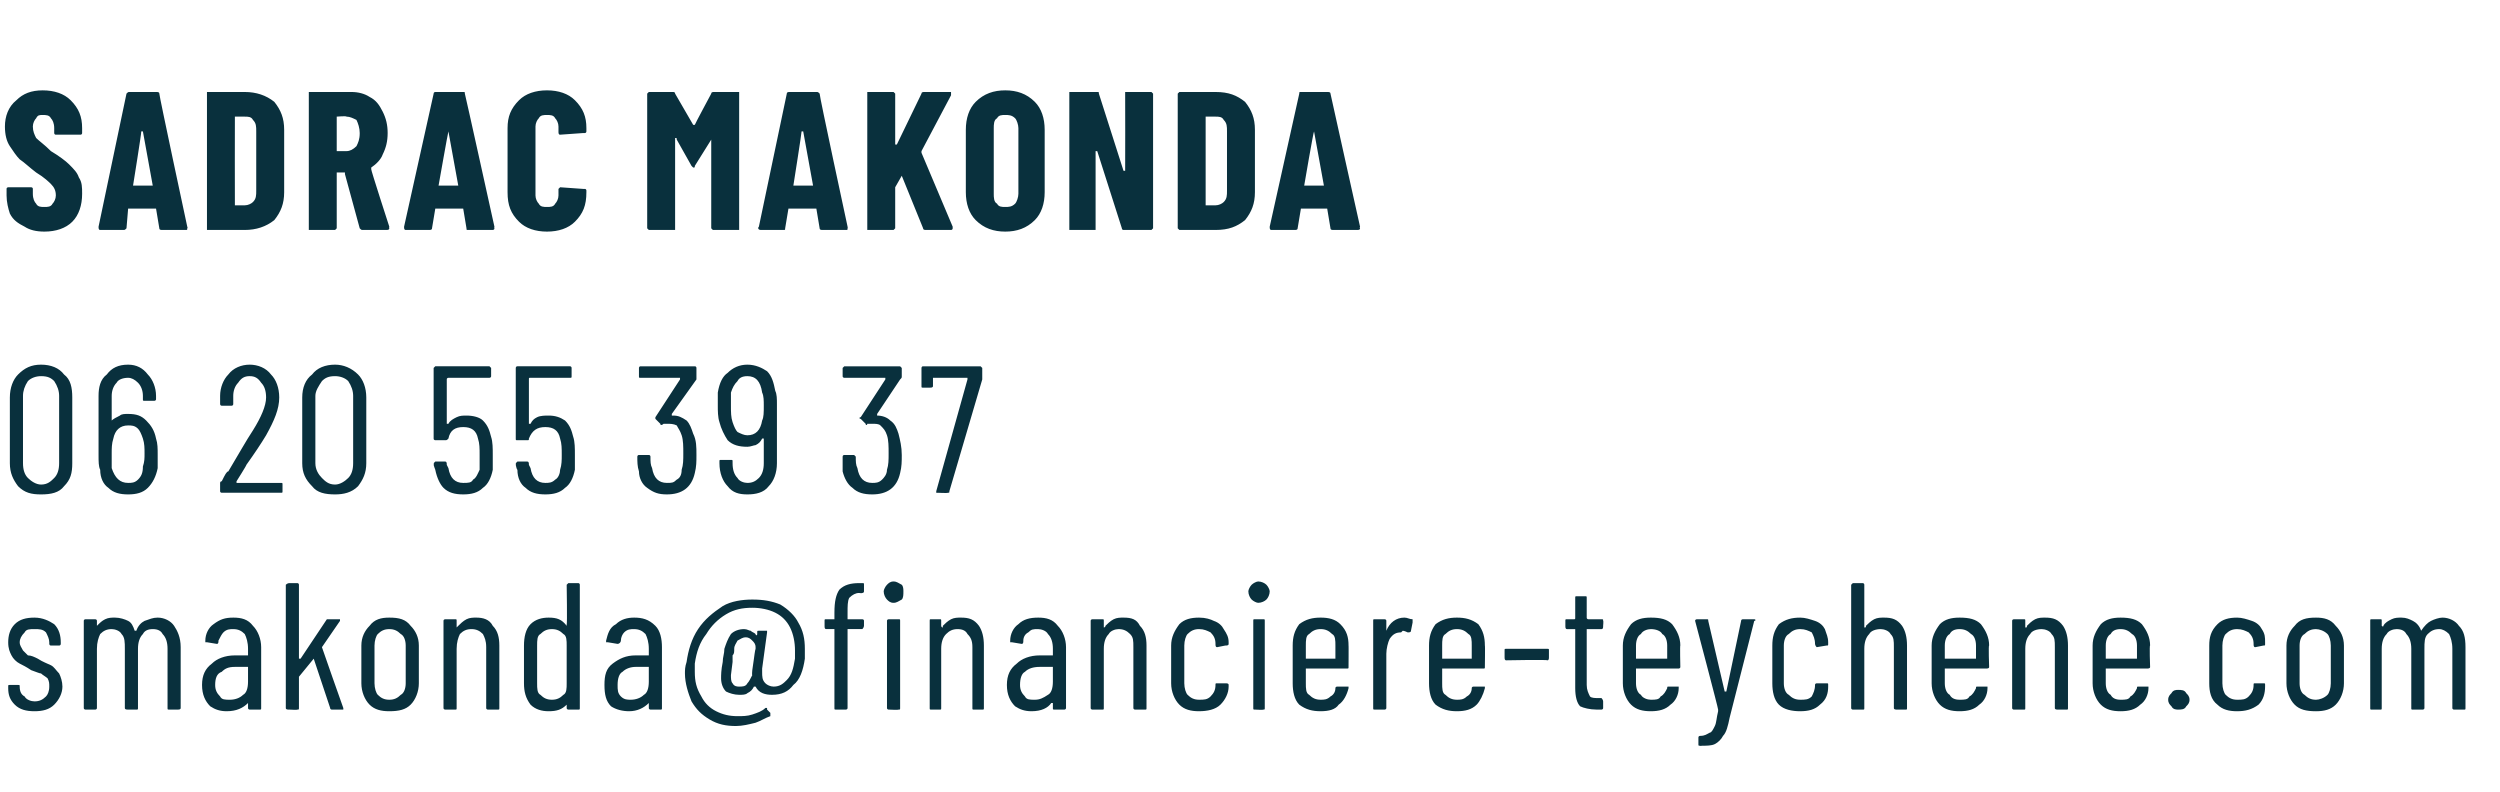
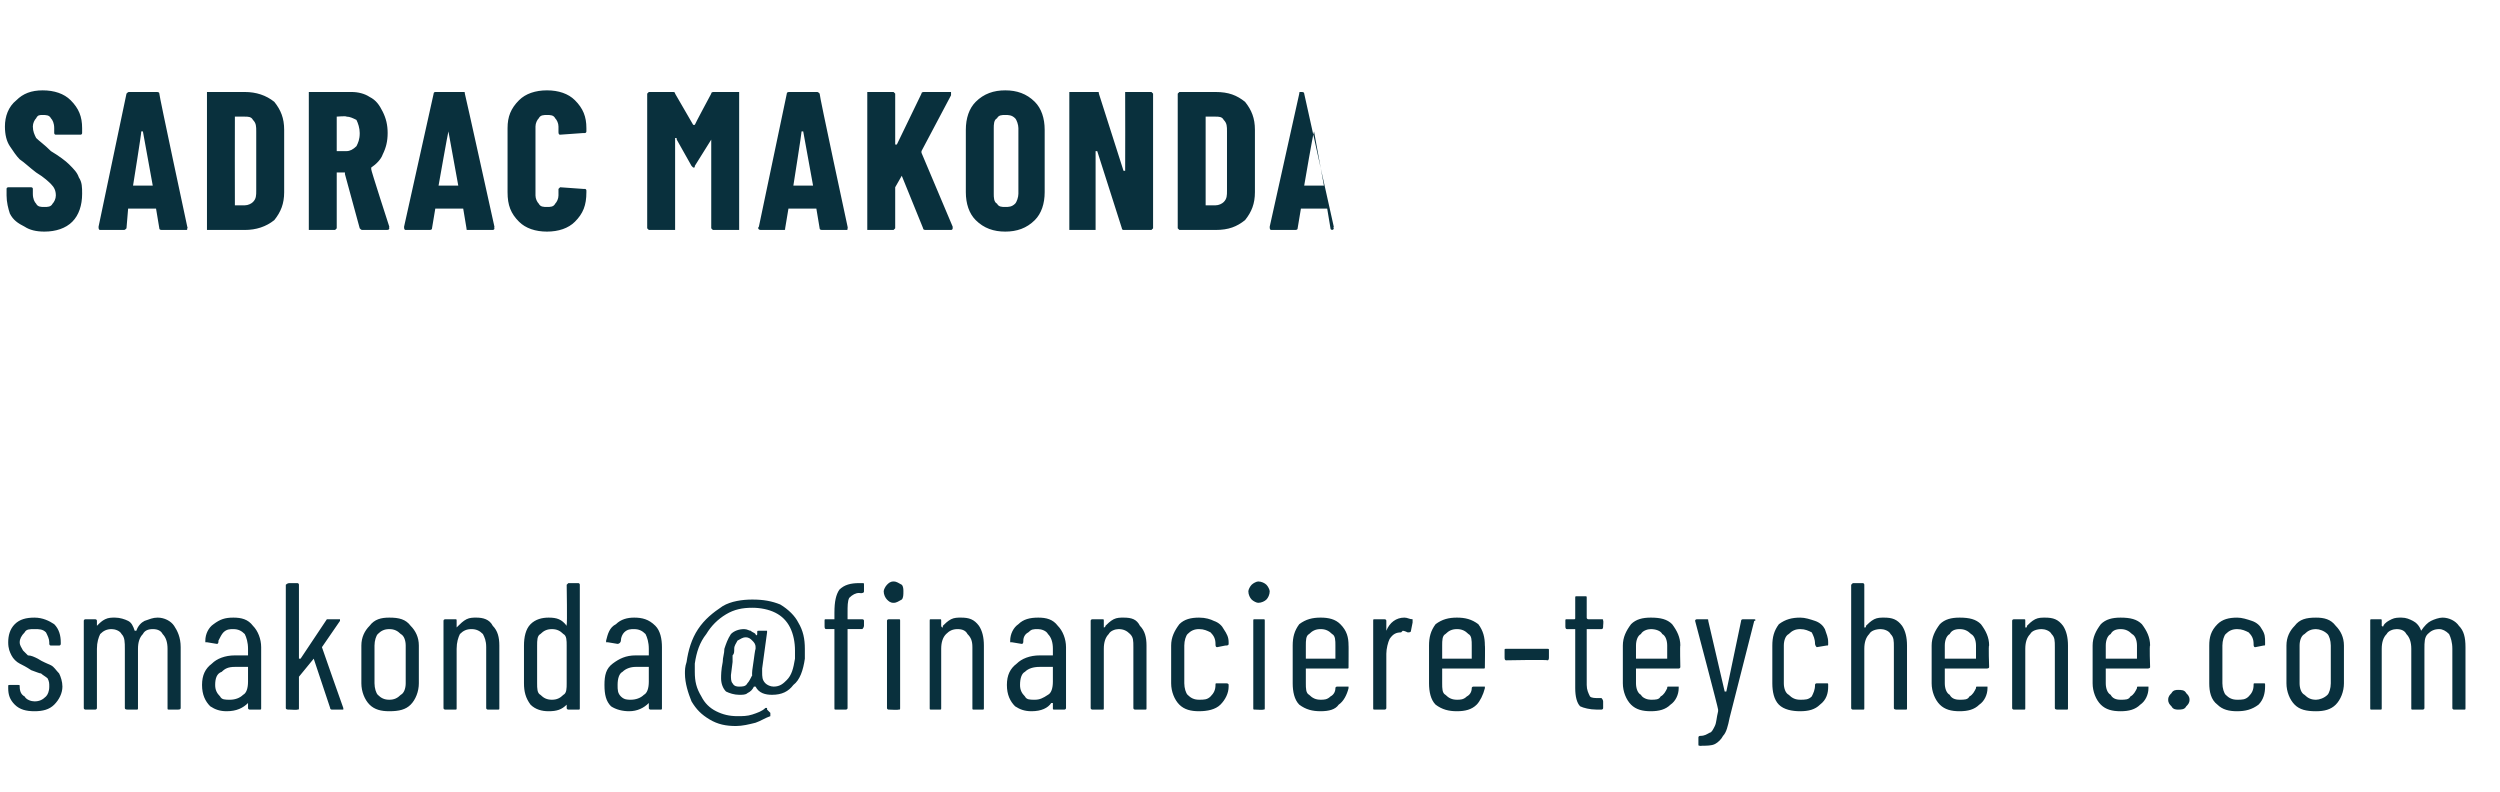
<svg xmlns="http://www.w3.org/2000/svg" version="1.1" width="152.2px" height="48.2px" viewBox="0 -2 152.2 48.2" style="top:-2px">
  <desc>Sadrac Makonda 06 20 55 39 37 smakonda@financiere teychene.com</desc>
  <defs />
  <g id="Polygon52484">
    <path d="m2.1 41.3c-.5 0-.9-.1-1.2-.4c-.3-.3-.4-.6-.4-1c0 0 0-.1 0-.1c0-.1 0-.1.1-.1c0 0 .5 0 .5 0c.1 0 .1 0 .1.1c0 0 0 0 0 0c0 .3.1.5.3.6c.1.2.4.3.6.3c.3 0 .5-.1.7-.3c.1-.1.2-.3.2-.6c0-.2 0-.3-.1-.5c-.1-.1-.3-.2-.4-.3c-.1 0-.3-.1-.6-.2c-.3-.2-.5-.3-.7-.4c-.2-.1-.4-.3-.5-.5c-.1-.2-.2-.4-.2-.8c0-.4.1-.8.4-1.1c.3-.3.7-.4 1.2-.4c.5 0 .9.2 1.2.4c.3.3.4.7.4 1.1c0 0 0 .1 0 .1c0 0 0 .1-.1.1c0 0-.5 0-.5 0c-.1 0-.1-.1-.1-.1c0 0 0-.1 0-.1c0-.2-.1-.4-.2-.6c-.2-.2-.4-.2-.7-.2c-.3 0-.5 0-.6.2c-.2.2-.3.4-.3.6c0 .2.1.3.2.5c.1.1.2.2.3.3c.2 0 .4.1.6.2c.3.2.6.3.8.4c.2.1.3.3.5.5c.1.2.2.5.2.8c0 .4-.2.8-.5 1.1c-.3.3-.7.4-1.2.4c0 0 0 0 0 0zm7.5-5.7c.4 0 .8.2 1 .5c.2.3.4.7.4 1.3c0 0 0 3.7 0 3.7c0 .1-.1.1-.2.1c0 0-.5 0-.5 0c-.1 0-.1 0-.1-.1c0 0 0-3.6 0-3.6c0-.4-.1-.7-.3-.9c-.1-.2-.3-.3-.6-.3c-.3 0-.5.1-.6.3c-.2.2-.3.5-.3.9c0 0 0 3.6 0 3.6c0 .1 0 .1-.1.1c0 0-.5 0-.5 0c-.1 0-.2 0-.2-.1c0 0 0-3.6 0-3.6c0-.4 0-.7-.2-.9c-.1-.2-.4-.3-.6-.3c-.3 0-.5.1-.7.3c-.1.2-.2.5-.2.9c0 0 0 3.6 0 3.6c0 .1-.1.1-.1.1c0 0-.6 0-.6 0c0 0-.1 0-.1-.1c0 0 0-5.3 0-5.3c0-.1.1-.1.1-.1c0 0 .6 0 .6 0c0 0 .1 0 .1.1c0 0 0 .3 0 .3c0 0 0 0 0 0c0 .1 0 0 0 0c.2-.2.3-.3.5-.4c.2-.1.4-.1.6-.1c.3 0 .6.1.8.2c.2.1.3.3.4.6c0 0 .1 0 .1 0c0 0 0 0 0 0c.1-.3.3-.5.5-.6c.3-.1.5-.2.8-.2c0 0 0 0 0 0zm4.6 0c.5 0 .9.1 1.2.5c.3.3.5.8.5 1.3c0 0 0 3.7 0 3.7c0 .1 0 .1-.1.1c0 0-.6 0-.6 0c0 0-.1 0-.1-.1c0 0 0-.3 0-.3c0 0 0 0 0 0c0 0 0 0 0 0c-.3.3-.7.5-1.3.5c-.4 0-.7-.1-1-.3c-.3-.3-.5-.7-.5-1.3c0-.6.2-1 .6-1.3c.3-.3.8-.5 1.4-.5c0 0 .8 0 .8 0c0 0 0 0 0 0c0 0 0-.4 0-.4c0-.4-.1-.7-.2-.9c-.2-.2-.4-.3-.7-.3c-.2 0-.4 0-.6.2c-.1.1-.2.3-.3.5c0 .1 0 .2-.1.2c0 0-.6-.1-.6-.1c0 0-.1 0-.1 0c0 0 0 0 0-.1c0-.4.2-.8.5-1c.4-.3.7-.4 1.2-.4c0 0 0 0 0 0zm-.2 5c.3 0 .6-.1.8-.3c.2-.1.3-.4.3-.8c0 0 0-.9 0-.9c0 0 0 0 0 0c0 0-.8 0-.8 0c-.4 0-.6.1-.8.3c-.3.1-.4.4-.4.8c0 .3.1.5.3.7c.1.2.3.2.6.2c0 0 0 0 0 0zm3.6.6c-.1 0-.2 0-.2-.1c0 0 0-7.5 0-7.5c0 0 .1-.1.2-.1c0 0 .5 0 .5 0c.1 0 .1.1.1.1c0 0 0 4.5 0 4.5c0 0 0 0 0 0c.1 0 .1 0 .1 0c0 0 1.6-2.4 1.6-2.4c.1 0 .1 0 .2 0c0 0 .5 0 .5 0c.1 0 .1 0 .1 0c0 0 0 .1 0 .1c0 0-1.1 1.6-1.1 1.6c0 0 0 0 0 0c0 .03 1.3 3.7 1.3 3.7c0 0 .01.06 0 .1c0 0 0 0-.1 0c0 0-.6 0-.6 0c0 0-.1 0-.1-.1c0 0-1-3-1-3c0-.1 0-.1 0 0c0 0-.9 1.1-.9 1.1c0 0 0 .1 0 .1c0 0 0 1.8 0 1.8c0 .1 0 .1-.1.1c.02.03-.5 0-.5 0c0 0-.04.03 0 0zm6.1.1c-.5 0-.9-.1-1.2-.4c-.3-.3-.5-.8-.5-1.3c0 0 0-2.3 0-2.3c0-.5.2-.9.5-1.2c.3-.4.7-.5 1.2-.5c.6 0 1 .1 1.3.5c.3.3.5.7.5 1.2c0 0 0 2.3 0 2.3c0 .5-.2 1-.5 1.3c-.3.3-.7.4-1.3.4c0 0 0 0 0 0zm0-.7c.3 0 .5-.1.7-.3c.2-.1.3-.4.3-.7c0 0 0-2.3 0-2.3c0-.3-.1-.6-.3-.7c-.2-.2-.4-.3-.7-.3c-.3 0-.5.1-.7.3c-.1.1-.2.4-.2.7c0 0 0 2.3 0 2.3c0 .3.1.6.2.7c.2.2.4.3.7.3c0 0 0 0 0 0zm5.3-5c.4 0 .8.1 1 .5c.3.3.4.7.4 1.2c0 0 0 3.8 0 3.8c0 .1 0 .1-.1.1c0 0-.6 0-.6 0c0 0-.1 0-.1-.1c0 0 0-3.7 0-3.7c0-.4-.1-.6-.2-.8c-.2-.2-.4-.3-.7-.3c-.3 0-.5.1-.7.3c-.1.2-.2.5-.2.9c0 0 0 3.6 0 3.6c0 .1 0 .1-.1.1c0 0-.6 0-.6 0c0 0-.1 0-.1-.1c0 0 0-5.3 0-5.3c0-.1.1-.1.1-.1c0 0 .6 0 .6 0c.1 0 .1 0 .1.1c0 0 0 .3 0 .3c0 0 0 .1 0 .1c0 0 0 0 .1-.1c.1-.1.3-.3.5-.4c.2-.1.4-.1.6-.1c0 0 0 0 0 0zm5.5-2c0 0 .1-.1.1-.1c0 0 .6 0 .6 0c.1 0 .1.1.1.1c0 0 0 7.5 0 7.5c0 .1 0 .1-.1.1c0 0-.6 0-.6 0c0 0-.1 0-.1-.1c0 0 0-.2 0-.2c0 0 0 0 0-.1c0 0 0 0 0 .1c-.3.3-.6.4-1.1.4c-.4 0-.8-.1-1.1-.4c-.3-.4-.4-.8-.4-1.3c0 0 0-2.3 0-2.3c0-.5.1-1 .4-1.3c.3-.3.7-.4 1.1-.4c.5 0 .8.1 1.1.5c0 0 0 0 0 0c0 0 0-.1 0-.1c.04.03 0-2.4 0-2.4c0 0 .04.04 0 0zm-.9 7c.3 0 .5-.1.7-.3c.2-.1.2-.4.2-.7c0 0 0-2.3 0-2.3c0-.3 0-.6-.2-.7c-.2-.2-.4-.3-.7-.3c-.3 0-.5.1-.7.3c-.2.1-.2.4-.2.7c0 0 0 2.3 0 2.3c0 .3 0 .6.2.7c.2.2.4.3.7.3c0 0 0 0 0 0zm5-5c.5 0 .9.1 1.3.5c.3.3.4.8.4 1.3c0 0 0 3.7 0 3.7c0 .1 0 .1-.1.1c0 0-.6 0-.6 0c0 0-.1 0-.1-.1c0 0 0-.3 0-.3c0 0 0 0 0 0c0 0 0 0 0 0c-.3.3-.7.5-1.2.5c-.4 0-.8-.1-1.1-.3c-.3-.3-.4-.7-.4-1.3c0-.6.1-1 .5-1.3c.4-.3.8-.5 1.4-.5c0 0 .8 0 .8 0c0 0 0 0 0 0c0 0 0-.4 0-.4c0-.4-.1-.7-.2-.9c-.2-.2-.4-.3-.7-.3c-.2 0-.4 0-.6.2c-.1.1-.2.3-.2.5c0 .1-.1.2-.2.2c0 0-.6-.1-.6-.1c0 0 0 0-.1 0c0 0 0 0 0-.1c.1-.4.2-.8.6-1c.3-.3.7-.4 1.1-.4c0 0 0 0 0 0zm-.2 5c.3 0 .6-.1.8-.3c.2-.1.3-.4.3-.8c0 0 0-.9 0-.9c0 0 0 0 0 0c0 0-.8 0-.8 0c-.3 0-.6.1-.8.3c-.2.1-.3.4-.3.8c0 .3 0 .5.2.7c.2.2.4.2.6.2c0 0 0 0 0 0zm7.4-6.1c.7 0 1.2.1 1.7.3c.5.3.9.7 1.1 1.1c.3.5.4 1 .4 1.6c0 .2 0 .4 0 .6c-.1.7-.3 1.3-.7 1.6c-.3.4-.7.6-1.3.6c-.4 0-.8-.1-1-.5c0 0 0 0-.1 0c-.1.2-.2.3-.4.4c-.1.1-.3.1-.5.1c-.3 0-.6-.1-.8-.2c-.2-.2-.3-.5-.3-.8c0-.2 0-.5.1-1c0-.3.1-.5.1-.8c.1-.3.2-.6.4-.9c.2-.2.5-.3.8-.3c.2 0 .3.1.4.1c.1.1.2.1.3.2c0 .1.1.1.1 0c0 0 0 0 0 0c0 0 0-.1 0-.1c0-.1 0-.1.1-.1c0 0 .4 0 .4 0c0 0 0 0 .1 0c0 0 0 .1 0 .1c0 0-.3 2.2-.3 2.2c0 .1 0 .2 0 .2c0 .3 0 .5.2.7c.1.1.3.2.5.2c.4 0 .6-.2.8-.4c.3-.3.4-.7.5-1.3c0-.2 0-.3 0-.5c0-.5-.1-1-.3-1.4c-.2-.4-.5-.7-.9-.9c-.4-.2-.9-.3-1.4-.3c-.6 0-1.1.1-1.6.4c-.5.3-.9.7-1.2 1.2c-.4.5-.6 1.1-.7 1.8c0 .2 0 .3 0 .5c0 .6.1 1 .4 1.5c.2.4.5.7.9.9c.4.2.8.3 1.3.3c.3 0 .6 0 .9-.1c.3-.1.6-.2.8-.4c0 0 0 0 .1 0c0 0 0 0 0 .1c0 0 .2.2.2.2c0 0 0 .1 0 .1c0 0 0 0 0 .1c-.3.1-.6.3-.9.4c-.4.1-.8.2-1.2.2c-.6 0-1.1-.1-1.6-.4c-.5-.3-.8-.6-1.1-1.1c-.2-.5-.4-1.1-.4-1.7c0-.2 0-.4.1-.7c.1-.7.3-1.4.7-2c.4-.6.9-1 1.5-1.4c.5-.3 1.2-.4 1.8-.4c0 0 0 0 0 0zm0 4.3l.1-.7c0 0 .07-.56.1-.6c0 0 0 0 0-.1c0-.2-.1-.3-.2-.4c-.1-.1-.2-.2-.4-.2c-.2 0-.3.1-.5.2c-.1.2-.2.3-.2.5c0 .2 0 .3-.1.4c0 .1 0 .3 0 .4c0 0-.1.8-.1.8c0 .2 0 .4.1.5c.1.2.3.2.4.2c.2 0 .4 0 .5-.2c.1-.1.2-.3.3-.5c-.03.02 0-.3 0-.3zm6.5-4.7c-.2 0-.4.1-.6.3c-.1.2-.1.5-.1.9c0 0 0 .3 0 .3c0 .1 0 .1 0 .1c0 0 .9 0 .9 0c0 0 .1 0 .1.1c0 0 0 .3 0 .3c0 .1-.1.2-.1.2c0 0-.9 0-.9 0c0 0 0 0 0 0c0 0 0 4.8 0 4.8c0 .1-.1.1-.1.1c0 0-.6 0-.6 0c-.1 0-.1 0-.1-.1c0 0 0-4.8 0-4.8c0 0 0 0 0 0c0 0-.5 0-.5 0c-.1 0-.1-.1-.1-.2c0 0 0-.3 0-.3c0-.1 0-.1.1-.1c0 0 .5 0 .5 0c0 0 0 0 0-.1c0 0 0-.3 0-.3c0-.7.1-1.1.3-1.4c.3-.3.7-.4 1.2-.4c0 0 .2 0 .2 0c.1 0 .1 0 .1.1c0 0 0 .4 0 .4c0 .1-.1.1-.1.1c-.03.03-.2 0-.2 0c0 0 .04.03 0 0zm2.1.6c-.2 0-.3-.1-.4-.2c-.1-.1-.2-.3-.2-.5c0-.1.1-.3.2-.4c.1-.1.2-.2.4-.2c.2 0 .3.1.5.2c.1.1.1.3.1.4c0 .2 0 .4-.1.5c-.2.1-.3.2-.5.2c0 0 0 0 0 0zm-.3 6.5c0 0-.1 0-.1-.1c0 0 0-5.3 0-5.3c0-.1.1-.1.1-.1c0 0 .6 0 .6 0c.1 0 .1 0 .1.1c0 0 0 5.3 0 5.3c0 .1 0 .1-.1.1c0 .03-.6 0-.6 0c0 0 .04.03 0 0zm4.4-5.6c.5 0 .8.1 1.1.5c.2.3.3.7.3 1.2c0 0 0 3.8 0 3.8c0 .1 0 .1-.1.1c0 0-.5 0-.5 0c-.1 0-.1 0-.1-.1c0 0 0-3.7 0-3.7c0-.4-.1-.6-.3-.8c-.1-.2-.3-.3-.6-.3c-.3 0-.5.1-.7.3c-.2.2-.3.5-.3.9c0 0 0 3.6 0 3.6c0 .1 0 .1-.1.1c0 0-.5 0-.5 0c-.1 0-.1 0-.1-.1c0 0 0-5.3 0-5.3c0-.1 0-.1.1-.1c0 0 .5 0 .5 0c.1 0 .1 0 .1.1c0 0 0 .3 0 .3c0 0 0 .1.1.1c0 0 0 0 0-.1c.1-.1.3-.3.5-.4c.2-.1.4-.1.6-.1c0 0 0 0 0 0zm4.7 0c.5 0 .9.1 1.2.5c.3.3.5.8.5 1.3c0 0 0 3.7 0 3.7c0 .1-.1.1-.1.1c0 0-.6 0-.6 0c-.1 0-.1 0-.1-.1c0 0 0-.3 0-.3c0 0 0 0 0 0c0 0 0 0-.1 0c-.2.3-.6.5-1.2.5c-.4 0-.7-.1-1-.3c-.3-.3-.5-.7-.5-1.3c0-.6.2-1 .6-1.3c.3-.3.8-.5 1.4-.5c0 0 .8 0 .8 0c0 0 0 0 0 0c0 0 0-.4 0-.4c0-.4-.1-.7-.3-.9c-.1-.2-.4-.3-.6-.3c-.3 0-.4 0-.6.2c-.2.1-.3.3-.3.5c0 .1 0 .2-.1.2c0 0-.6-.1-.6-.1c0 0-.1 0-.1 0c0 0 0 0 0-.1c0-.4.2-.8.5-1c.3-.3.7-.4 1.2-.4c0 0 0 0 0 0zm-.2 5c.3 0 .5-.1.8-.3c.2-.1.3-.4.3-.8c0 0 0-.9 0-.9c0 0 0 0 0 0c0 0-.8 0-.8 0c-.4 0-.7.1-.9.3c-.2.1-.3.4-.3.8c0 .3.1.5.3.7c.1.2.3.2.6.2c0 0 0 0 0 0zm5.4-5c.5 0 .8.1 1 .5c.3.3.4.7.4 1.2c0 0 0 3.8 0 3.8c0 .1 0 .1-.1.1c0 0-.6 0-.6 0c0 0-.1 0-.1-.1c0 0 0-3.7 0-3.7c0-.4 0-.6-.2-.8c-.2-.2-.4-.3-.7-.3c-.2 0-.5.1-.6.3c-.2.2-.3.5-.3.9c0 0 0 3.6 0 3.6c0 .1 0 .1-.1.1c0 0-.6 0-.6 0c0 0-.1 0-.1-.1c0 0 0-5.3 0-5.3c0-.1.1-.1.1-.1c0 0 .6 0 .6 0c.1 0 .1 0 .1.1c0 0 0 .3 0 .3c0 0 0 .1 0 .1c0 0 .1 0 .1-.1c.1-.1.3-.3.5-.4c.2-.1.4-.1.6-.1c0 0 0 0 0 0zm4.6 5.7c-.5 0-.9-.1-1.2-.4c-.3-.3-.5-.8-.5-1.3c0 0 0-2.3 0-2.3c0-.5.2-.9.5-1.3c.3-.3.7-.4 1.2-.4c.4 0 .7.1.9.2c.3.1.5.3.6.5c.2.3.3.5.3.8c0 0 0 .1 0 .1c0 .1-.1.1-.2.1c0 0-.5.1-.5.1c-.1 0-.1-.1-.1-.2c0 0 0 0 0 0c0-.3-.1-.5-.3-.7c-.2-.1-.4-.2-.7-.2c-.3 0-.5.1-.7.3c-.1.1-.2.4-.2.7c0 0 0 2.3 0 2.3c0 .3.1.6.2.7c.2.2.4.3.7.3c.3 0 .5 0 .7-.2c.2-.2.3-.4.3-.7c0 0 0 0 0 0c0-.1 0-.1.1-.1c0 0 .5 0 .5 0c.1 0 .2 0 .2.1c0 0 0 .1 0 .1c0 .4-.2.8-.5 1.1c-.3.3-.8.4-1.3.4c0 0 0 0 0 0zm3.6-6.6c-.1 0-.3-.1-.4-.2c-.1-.1-.2-.3-.2-.5c0-.1.1-.3.2-.4c.1-.1.3-.2.4-.2c.2 0 .4.1.5.2c.1.1.2.3.2.4c0 .2-.1.4-.2.5c-.1.1-.3.2-.5.2c0 0 0 0 0 0zm-.2 6.5c-.1 0-.1 0-.1-.1c0 0 0-5.3 0-5.3c0-.1 0-.1.1-.1c0 0 .5 0 .5 0c.1 0 .1 0 .1.1c0 0 0 5.3 0 5.3c0 .1 0 .1-.1.1c.03.03-.5 0-.5 0c0 0-.03.03 0 0zm5.7-2.6c0 .1 0 .1-.1.1c0 0-2.5 0-2.5 0c0 0 0 .1 0 .1c0 0 0 .8 0 .8c0 .3 0 .6.2.7c.2.2.4.3.7.3c.2 0 .4 0 .6-.2c.2-.1.3-.3.3-.5c0-.1.1-.1.1-.1c0 0 .6 0 .6 0c0 0 0 0 .1 0c0 0 0 .1 0 .1c-.1.4-.3.8-.6 1c-.2.3-.6.4-1.1.4c-.5 0-.9-.1-1.3-.4c-.3-.3-.4-.8-.4-1.3c0 0 0-2.3 0-2.3c0-.5.1-.9.4-1.3c.4-.3.8-.4 1.3-.4c.5 0 .9.1 1.2.4c.4.4.5.8.5 1.3c.01-.04 0 1.3 0 1.3c0 0 .01.04 0 0zm-1.7-2.3c-.3 0-.5.1-.7.3c-.2.1-.2.4-.2.7c0 0 0 .8 0 .8c0 0 0 0 0 0c0 0 1.8 0 1.8 0c0 0 0 0 0 0c0 0 0-.8 0-.8c0-.3 0-.6-.2-.7c-.2-.2-.4-.3-.7-.3c0 0 0 0 0 0zm5.1-.7c.2 0 .3.1.5.1c0 .1 0 .1 0 .2c0 0-.1.5-.1.5c0 .1-.1.1-.2.1c0 0-.2-.1-.3-.1c0 0-.1.1-.1.1c-.3 0-.5.1-.7.4c-.1.2-.2.6-.2.9c0 0 0 3.3 0 3.3c0 .1-.1.1-.1.1c0 0-.6 0-.6 0c-.1 0-.1 0-.1-.1c0 0 0-5.3 0-5.3c0-.1 0-.1.1-.1c0 0 .6 0 .6 0c0 0 .1 0 .1.1c0 0 0 .6 0 .6c0 .1 0 .1 0 .1c0 0 0 0 0-.1c.2-.5.6-.8 1.1-.8c0 0 0 0 0 0zm4.9 3c0 .1 0 .1-.1.1c0 0-2.5 0-2.5 0c0 0 0 .1 0 .1c0 0 0 .8 0 .8c0 .3 0 .6.2.7c.2.2.4.3.7.3c.2 0 .4 0 .6-.2c.2-.1.3-.3.3-.5c0-.1.1-.1.1-.1c0 0 .6 0 .6 0c0 0 0 0 .1 0c0 0 0 .1 0 .1c-.1.4-.3.8-.5 1c-.3.3-.7.4-1.2.4c-.5 0-.9-.1-1.3-.4c-.3-.3-.4-.8-.4-1.3c0 0 0-2.3 0-2.3c0-.5.1-.9.4-1.3c.4-.3.8-.4 1.3-.4c.5 0 .9.1 1.3.4c.3.4.4.8.4 1.3c.02-.04 0 1.3 0 1.3c0 0 .02.04 0 0zm-1.7-2.3c-.3 0-.5.1-.7.3c-.2.1-.2.4-.2.7c0 0 0 .8 0 .8c0 0 0 0 0 0c0 0 1.8 0 1.8 0c0 0 0 0 0 0c0 0 0-.8 0-.8c0-.3 0-.6-.2-.7c-.2-.2-.4-.3-.7-.3c0 0 0 0 0 0zm3 1.9c-.1 0-.1-.1-.1-.2c0 0 0-.4 0-.4c0-.1 0-.1.1-.1c0 0 2.5 0 2.5 0c.1 0 .1 0 .1.1c0 0 0 .4 0 .4c0 .1 0 .2-.1.2c.01-.05-2.5 0-2.5 0c0 0-.01-.05 0 0zm5.9-2.1c0 .1 0 .2-.1.2c0 0-.8 0-.8 0c0 0-.1 0-.1 0c0 0 0 3.4 0 3.4c0 .3.1.5.2.7c.1.1.3.1.6.1c0 0 .1 0 .1 0c0 0 .1.1.1.2c0 0 0 .4 0 .4c0 .1-.1.1-.1.1c0 0-.3 0-.3 0c-.4 0-.8-.1-1-.2c-.2-.2-.3-.6-.3-1.1c0 0 0-3.6 0-3.6c0 0 0 0-.1 0c0 0-.4 0-.4 0c-.1 0-.1-.1-.1-.2c0 0 0-.3 0-.3c0-.1 0-.1.1-.1c0 0 .4 0 .4 0c.1 0 .1 0 .1-.1c0 0 0-1.2 0-1.2c0-.1 0-.1.1-.1c0 0 .5 0 .5 0c.1 0 .1 0 .1.1c0 0 0 1.2 0 1.2c0 .1.1.1.1.1c0 0 .8 0 .8 0c.1 0 .1 0 .1.1c.03-.02 0 .3 0 .3c0 0 .03.04 0 0zm4.7 2.5c0 .1-.1.1-.1.1c0 0-2.6 0-2.6 0c0 0 0 .1 0 .1c0 0 0 .8 0 .8c0 .3.1.6.3.7c.1.2.4.3.6.3c.3 0 .5 0 .6-.2c.2-.1.3-.3.4-.5c0-.1 0-.1.1-.1c0 0 .5 0 .5 0c.1 0 .1 0 .1 0c0 0 0 .1 0 .1c0 .4-.2.8-.5 1c-.3.3-.7.4-1.2.4c-.5 0-.9-.1-1.2-.4c-.3-.3-.5-.8-.5-1.3c0 0 0-2.3 0-2.3c0-.5.2-.9.5-1.3c.3-.3.7-.4 1.2-.4c.6 0 1 .1 1.3.4c.3.4.5.8.5 1.3c-.03-.04 0 1.3 0 1.3c0 0-.03.04 0 0zm-1.8-2.3c-.2 0-.5.1-.6.3c-.2.1-.3.4-.3.7c0 0 0 .8 0 .8c0 0 0 0 0 0c0 0 1.9 0 1.9 0c0 0 0 0 0 0c0 0 0-.8 0-.8c0-.3-.1-.6-.3-.7c-.1-.2-.4-.3-.7-.3c0 0 0 0 0 0zm3 7.1c0 0 0 0 0 0c-.1 0-.1 0-.1-.1c0 0 0-.4 0-.4c0-.1.1-.1.1-.1c.3 0 .4-.1.6-.2c.1 0 .2-.2.3-.4c.1-.2.1-.5.2-.9c0 0 0-.1 0-.1c0 0 0 0 0 0c.03 0-1.4-5.4-1.4-5.4c0 0 .02-.04 0 0c0-.1.1-.1.1-.1c0 0 .6 0 .6 0c.1 0 .1 0 .1.1c0 0 1 4.3 1 4.3c0 0 0 0 0 0c0 0 .1 0 .1 0c0 0 .9-4.3.9-4.3c0-.1.1-.1.1-.1c0 0 .7 0 .7 0c0 0 0 0 0 0c.1 0 .1.1 0 .1c0 0-1.5 5.9-1.5 5.9c-.1.5-.2.9-.4 1.1c-.1.2-.3.4-.5.5c-.2.1-.5.1-.8.1c-.05.03-.1 0-.1 0c0 0 0 .03 0 0zm6.1-2.1c-.5 0-1-.1-1.3-.4c-.3-.3-.4-.8-.4-1.3c0 0 0-2.3 0-2.3c0-.5.1-.9.4-1.3c.4-.3.8-.4 1.3-.4c.3 0 .6.1.9.2c.3.1.5.3.6.5c.1.3.2.5.2.8c0 0 0 .1 0 .1c0 .1 0 .1-.1.1c0 0-.6.1-.6.1c0 0-.1-.1-.1-.2c0 0 0 0 0 0c0-.3-.1-.5-.2-.7c-.2-.1-.4-.2-.7-.2c-.3 0-.5.1-.7.3c-.2.1-.3.4-.3.7c0 0 0 2.3 0 2.3c0 .3.1.6.3.7c.2.2.4.3.7.3c.3 0 .5 0 .7-.2c.1-.2.2-.4.2-.7c0 0 0 0 0 0c0-.1.1-.1.1-.1c0 0 .6 0 .6 0c.1 0 .1 0 .1.1c0 0 0 .1 0 .1c0 .4-.1.8-.5 1.1c-.3.3-.7.4-1.2.4c0 0 0 0 0 0zm5.1-5.7c.5 0 .8.1 1.1.5c.2.3.3.7.3 1.2c0 0 0 3.8 0 3.8c0 .1 0 .1-.1.1c0 0-.5 0-.5 0c-.1 0-.2 0-.2-.1c0 0 0-3.7 0-3.7c0-.4 0-.6-.2-.8c-.1-.2-.4-.3-.6-.3c-.3 0-.6.1-.7.3c-.2.2-.3.5-.3.9c0 0 0 3.6 0 3.6c0 .1 0 .1-.1.1c0 0-.6 0-.6 0c0 0-.1 0-.1-.1c0 0 0-7.5 0-7.5c0 0 .1-.1.1-.1c0 0 .6 0 .6 0c.1 0 .1.1.1.1c0 0 0 2.5 0 2.5c0 0 0 .1 0 .1c.1 0 .1 0 .1-.1c.1-.1.3-.3.5-.4c.2-.1.4-.1.6-.1c0 0 0 0 0 0zm6.4 3c0 .1-.1.1-.2.1c0 0-2.5 0-2.5 0c0 0 0 .1 0 .1c0 0 0 .8 0 .8c0 .3.1.6.3.7c.1.2.3.3.6.3c.3 0 .5 0 .6-.2c.2-.1.3-.3.4-.5c0-.1 0-.1.1-.1c0 0 .5 0 .5 0c.1 0 .1 0 .1 0c0 0 0 .1 0 .1c0 .4-.2.8-.5 1c-.3.3-.7.4-1.2.4c-.5 0-.9-.1-1.2-.4c-.3-.3-.5-.8-.5-1.3c0 0 0-2.3 0-2.3c0-.5.2-.9.5-1.3c.3-.3.7-.4 1.2-.4c.6 0 1 .1 1.3.4c.3.4.5.8.5 1.3c-.05-.04 0 1.3 0 1.3c0 0-.05.04 0 0zm-1.8-2.3c-.3 0-.5.1-.6.3c-.2.1-.3.4-.3.7c0 0 0 .8 0 .8c0 0 0 0 0 0c0 0 1.8 0 1.8 0c.1 0 .1 0 .1 0c0 0 0-.8 0-.8c0-.3-.1-.6-.3-.7c-.2-.2-.4-.3-.7-.3c0 0 0 0 0 0zm5.2-.7c.5 0 .8.1 1.1.5c.2.3.3.7.3 1.2c0 0 0 3.8 0 3.8c0 .1 0 .1-.1.1c0 0-.5 0-.5 0c-.1 0-.2 0-.2-.1c0 0 0-3.7 0-3.7c0-.4 0-.6-.2-.8c-.1-.2-.4-.3-.6-.3c-.3 0-.6.1-.7.3c-.2.2-.3.5-.3.9c0 0 0 3.6 0 3.6c0 .1 0 .1-.1.1c0 0-.6 0-.6 0c0 0-.1 0-.1-.1c0 0 0-5.3 0-5.3c0-.1.1-.1.1-.1c0 0 .6 0 .6 0c.1 0 .1 0 .1.1c0 0 0 .3 0 .3c0 0 0 .1 0 .1c.1 0 .1 0 .1-.1c.1-.1.3-.3.5-.4c.2-.1.4-.1.6-.1c0 0 0 0 0 0zm6.4 3c0 .1-.1.1-.2.1c0 0-2.5 0-2.5 0c0 0 0 .1 0 .1c0 0 0 .8 0 .8c0 .3.1.6.3.7c.1.2.3.3.6.3c.3 0 .5 0 .6-.2c.2-.1.3-.3.4-.5c0-.1 0-.1.1-.1c0 0 .5 0 .5 0c.1 0 .1 0 .1 0c0 0 0 .1 0 .1c0 .4-.2.8-.5 1c-.3.3-.7.4-1.2.4c-.5 0-.9-.1-1.2-.4c-.3-.3-.5-.8-.5-1.3c0 0 0-2.3 0-2.3c0-.5.2-.9.5-1.3c.3-.3.7-.4 1.2-.4c.6 0 1 .1 1.3.4c.3.4.5.8.5 1.3c-.05-.04 0 1.3 0 1.3c0 0-.05.04 0 0zm-1.8-2.3c-.3 0-.5.1-.6.3c-.2.1-.3.4-.3.7c0 0 0 .8 0 .8c0 0 0 0 0 0c0 0 1.8 0 1.8 0c.1 0 .1 0 .1 0c0 0 0-.8 0-.8c0-.3-.1-.6-.3-.7c-.2-.2-.4-.3-.7-.3c0 0 0 0 0 0zm3.5 4.9c-.1 0-.3 0-.4-.2c-.1-.1-.2-.2-.2-.4c0-.2.1-.3.2-.4c.1-.2.3-.2.4-.2c.2 0 .4 0 .5.2c.1.1.2.2.2.4c0 .2-.1.3-.2.4c-.1.2-.3.2-.5.2c0 0 0 0 0 0zm3.6.1c-.5 0-.9-.1-1.2-.4c-.4-.3-.5-.8-.5-1.3c0 0 0-2.3 0-2.3c0-.5.1-.9.5-1.3c.3-.3.7-.4 1.2-.4c.3 0 .6.1.9.2c.3.1.5.3.6.5c.2.3.2.5.2.8c0 0 0 .1 0 .1c0 .1 0 .1-.1.1c0 0-.5.1-.5.1c-.1 0-.1-.1-.1-.2c0 0 0 0 0 0c0-.3-.1-.5-.3-.7c-.2-.1-.4-.2-.7-.2c-.3 0-.5.1-.7.3c-.1.1-.2.4-.2.7c0 0 0 2.3 0 2.3c0 .3.1.6.2.7c.2.2.4.3.7.3c.3 0 .5 0 .7-.2c.2-.2.3-.4.3-.7c0 0 0 0 0 0c0-.1 0-.1.1-.1c0 0 .5 0 .5 0c.1 0 .1 0 .1.1c0 0 0 .1 0 .1c0 .4-.1.8-.4 1.1c-.4.3-.8.4-1.3.4c0 0 0 0 0 0zm4.8 0c-.6 0-1-.1-1.3-.4c-.3-.3-.5-.8-.5-1.3c0 0 0-2.3 0-2.3c0-.5.2-.9.5-1.2c.3-.4.7-.5 1.3-.5c.5 0 .9.1 1.2.5c.3.3.5.7.5 1.2c0 0 0 2.3 0 2.3c0 .5-.2 1-.5 1.3c-.3.3-.7.4-1.2.4c0 0 0 0 0 0zm0-.7c.2 0 .5-.1.7-.3c.1-.1.2-.4.2-.7c0 0 0-2.3 0-2.3c0-.3-.1-.6-.2-.7c-.2-.2-.5-.3-.7-.3c-.3 0-.5.1-.7.3c-.2.1-.3.4-.3.7c0 0 0 2.3 0 2.3c0 .3.1.6.3.7c.2.2.4.3.7.3c0 0 0 0 0 0zm7.7-5c.4 0 .8.2 1 .5c.3.3.4.7.4 1.3c0 0 0 3.7 0 3.7c0 .1 0 .1-.1.1c0 0-.6 0-.6 0c0 0-.1 0-.1-.1c0 0 0-3.6 0-3.6c0-.4-.1-.7-.2-.9c-.2-.2-.4-.3-.6-.3c-.3 0-.5.1-.7.3c-.2.2-.2.5-.2.9c0 0 0 3.6 0 3.6c0 .1-.1.1-.1.1c0 0-.6 0-.6 0c-.1 0-.1 0-.1-.1c0 0 0-3.6 0-3.6c0-.4-.1-.7-.3-.9c-.1-.2-.3-.3-.6-.3c-.2 0-.5.1-.6.3c-.2.2-.3.5-.3.9c0 0 0 3.6 0 3.6c0 .1 0 .1-.1.1c0 0-.5 0-.5 0c-.1 0-.1 0-.1-.1c0 0 0-5.3 0-5.3c0-.1 0-.1.1-.1c0 0 .5 0 .5 0c.1 0 .1 0 .1.1c0 0 0 .3 0 .3c0 0 0 0 0 0c.1.1.1 0 .1 0c.1-.2.3-.3.5-.4c.2-.1.4-.1.6-.1c.3 0 .5.1.7.2c.2.1.4.3.5.6c0 0 0 0 0 0c0 0 0 0 0 0c.2-.3.4-.5.6-.6c.2-.1.5-.2.7-.2c0 0 0 0 0 0z" stroke="none" fill="#09303d" />
  </g>
  <g id="Polygon52483">
-     <path d="m2.5 28.1c-.6 0-1-.1-1.4-.5c-.3-.4-.5-.8-.5-1.4c0 0 0-4 0-4c0-.6.2-1.1.5-1.4c.4-.4.8-.6 1.4-.6c.6 0 1.1.2 1.4.6c.4.3.5.8.5 1.4c0 0 0 4 0 4c0 .6-.1 1-.5 1.4c-.3.4-.8.5-1.4.5c0 0 0 0 0 0zm0-.6c.4 0 .6-.2.8-.4c.2-.2.3-.5.3-.9c0 0 0-4.1 0-4.1c0-.3-.1-.6-.3-.9c-.2-.2-.4-.3-.8-.3c-.3 0-.6.1-.8.3c-.2.3-.3.6-.3.9c0 0 0 4.1 0 4.1c0 .4.1.7.3.9c.2.2.5.4.8.4c0 0 0 0 0 0zm7-2.8c.1.3.1.6.1 1c0 .3 0 .6 0 .8c-.1.5-.3.9-.6 1.2c-.3.3-.7.4-1.2.4c-.5 0-.9-.1-1.2-.4c-.3-.2-.5-.6-.5-1.1c-.1-.2-.1-.5-.1-.9c0 0 0-3.6 0-3.6c0-.5.1-1 .5-1.3c.3-.4.7-.6 1.3-.6c.5 0 .9.2 1.2.6c.3.3.5.8.5 1.3c0 0 0 .2 0 .2c0 .1-.1.1-.1.1c0 0-.6 0-.6 0c-.1 0-.1 0-.1-.1c0 0 0-.2 0-.2c0-.3-.1-.6-.3-.8c-.2-.2-.4-.3-.6-.3c-.3 0-.6.1-.7.3c-.2.2-.3.5-.3.8c0 0 0 1.5 0 1.5c0 0 0 0 0 .1c0 0 0-.1 0-.1c.1-.1.3-.2.5-.3c.1-.1.3-.1.5-.1c.5 0 .8.1 1.1.4c.3.3.5.6.6 1.1c0 0 0 0 0 0zm-.8 1.7c.1-.3.1-.5.1-.8c0-.3 0-.6-.1-.9c-.1-.3-.2-.5-.3-.6c-.2-.2-.4-.2-.6-.2c-.5 0-.8.3-.9.8c-.1.3-.1.6-.1.9c0 .4 0 .7 0 .9c.2.6.5.9 1 .9c.2 0 .4 0 .6-.2c.2-.2.3-.4.3-.8c0 0 0 0 0 0zm5.7.9c0 0 0 0 0 0c0 0 0 .1 0 .1c0 0 2.7 0 2.7 0c.1 0 .1 0 .1.1c0 0 0 .4 0 .4c0 .1 0 .1-.1.1c0 0-3.6 0-3.6 0c0 0-.1 0-.1-.1c0 0 0-.5 0-.5c0 0 0-.1.1-.1c.2-.4.3-.6.4-.6c.6-1 1.1-1.9 1.5-2.5c.5-.8.8-1.5.8-2c0-.4-.1-.7-.3-.9c-.2-.3-.4-.4-.7-.4c-.3 0-.5.1-.7.4c-.2.2-.3.5-.3.8c0 0 0 .5 0 .5c0 0 0 .1-.1.1c0 0-.6 0-.6 0c-.1 0-.1-.1-.1-.1c0 0 0-.5 0-.5c0-.5.2-1 .5-1.3c.3-.4.8-.6 1.3-.6c.5 0 1 .2 1.3.6c.3.3.5.8.5 1.4c0 .7-.3 1.4-.8 2.3c-.3.5-.7 1.1-1.2 1.8c.02.02-.6 1-.6 1c0 0-.01 0 0 0zm6 .8c-.6 0-1.1-.1-1.4-.5c-.4-.4-.6-.8-.6-1.4c0 0 0-4 0-4c0-.6.2-1.1.6-1.4c.3-.4.8-.6 1.4-.6c.5 0 1 .2 1.4.6c.3.3.5.8.5 1.4c0 0 0 4 0 4c0 .6-.2 1-.5 1.4c-.4.4-.9.5-1.4.5c0 0 0 0 0 0zm0-.6c.3 0 .6-.2.8-.4c.2-.2.3-.5.3-.9c0 0 0-4.1 0-4.1c0-.3-.1-.6-.3-.9c-.2-.2-.5-.3-.8-.3c-.4 0-.6.1-.8.3c-.2.3-.4.6-.4.9c0 0 0 4.1 0 4.1c0 .4.2.7.4.9c.2.2.4.4.8.4c0 0 0 0 0 0zm9.5-2.9c.1.3.1.7.1 1.1c0 .3 0 .6 0 .9c-.1.5-.3.9-.6 1.1c-.3.3-.7.4-1.2.4c-.5 0-.9-.1-1.2-.4c-.2-.2-.4-.6-.5-1.1c-.02-.02-.1-.3-.1-.3c0 0 .04-.07 0-.1c0 0 .1-.1.1-.1c0 0 .6 0 .6 0c.1 0 .1.1.1.2c0 0 .1.2.1.2c.1.6.4.9.9.9c.3 0 .5 0 .6-.2c.2-.1.3-.4.4-.6c0-.3 0-.6 0-.9c0-.4 0-.7-.1-1c-.1-.5-.4-.7-.9-.7c-.5 0-.8.2-.9.7c-.1.1-.1.1-.2.1c0 0-.6 0-.6 0c0 0-.1 0-.1-.1c0 0 0-4.3 0-4.3c0 0 .1-.1.1-.1c0 0 3.3 0 3.3 0c0 0 .1.1.1.1c0 0 0 .5 0 .5c0 .1-.1.1-.1.1c0 0-2.5 0-2.5 0c0 0-.1 0-.1.1c0 0 0 2.7 0 2.7c0 0 0 0 0 0c.1 0 .1 0 .1 0c.1-.2.3-.3.5-.4c.2-.1.4-.1.6-.1c.4 0 .8.1 1 .3c.3.3.4.6.5 1c0 0 0 0 0 0zm5 0c.1.3.1.7.1 1.1c0 .3 0 .6 0 .9c-.1.5-.3.9-.6 1.1c-.3.3-.7.4-1.2.4c-.5 0-.9-.1-1.2-.4c-.3-.2-.5-.6-.5-1.1c-.05-.02-.1-.3-.1-.3c0 0 .02-.07 0-.1c0 0 .1-.1.1-.1c0 0 .6 0 .6 0c.1 0 .1.1.1.2c0 0 .1.2.1.2c.1.6.4.9.9.9c.2 0 .4 0 .6-.2c.2-.1.3-.4.3-.6c.1-.3.1-.6.1-.9c0-.4 0-.7-.1-1c-.1-.5-.4-.7-.9-.7c-.5 0-.8.2-1 .7c0 .1 0 .1-.1.1c0 0-.6 0-.6 0c-.1 0-.1 0-.1-.1c0 0 0-4.3 0-4.3c0 0 0-.1.1-.1c0 0 3.2 0 3.2 0c.1 0 .1.1.1.1c0 0 0 .5 0 .5c0 .1 0 .1-.1.1c0 0-2.4 0-2.4 0c-.1 0-.1 0-.1.1c0 0 0 2.7 0 2.7c0 0 0 0 0 0c0 0 0 0 .1 0c.1-.2.2-.3.4-.4c.2-.1.5-.1.7-.1c.4 0 .7.1 1 .3c.3.3.4.6.5 1c0 0 0 0 0 0zm7.3-.2c.2.4.2.8.2 1.3c0 .4 0 .7-.1 1.1c-.2.9-.8 1.3-1.7 1.3c-.5 0-.8-.1-1.2-.4c-.3-.2-.5-.6-.5-1c-.1-.3-.1-.6-.1-.9c0 0 0-.1.1-.1c0 0 .6 0 .6 0c.1 0 .1.1.1.1c0 .3 0 .5.1.7c.1.6.4.9.9.9c.3 0 .4 0 .6-.2c.2-.1.3-.3.3-.6c.1-.3.1-.6.1-1c0-.4 0-.8-.1-1.1c-.1-.3-.2-.4-.3-.6c-.2-.1-.4-.1-.6-.1c-.1 0-.1 0-.2 0c-.1.1-.2.1-.2 0c0 0-.3-.3-.3-.3c0 0 0-.1 0-.1c0 0 1.5-2.3 1.5-2.3c0 0 0 0 0-.1c0 0 0 0 0 0c0 0-2.4 0-2.4 0c-.1 0-.1 0-.1-.1c0 0 0-.5 0-.5c0 0 0-.1.1-.1c0 0 3.3 0 3.3 0c.1 0 .1.1.1.1c0 0 0 .5 0 .5c0 .1 0 .1 0 .2c0 0-1.5 2.1-1.5 2.1c0 0 0 0 0 .1c0 0 .1 0 .1 0c.3 0 .5.1.8.3c.2.2.3.5.4.8c0 0 0 0 0 0zm5.1 1.8c0 .6-.2 1.1-.5 1.4c-.3.4-.8.5-1.3.5c-.5 0-.9-.1-1.2-.5c-.3-.3-.5-.8-.5-1.4c0 0 0-.1 0-.1c0-.1 0-.1.1-.1c0 0 .6 0 .6 0c.1 0 .1 0 .1.1c0 0 0 .1 0 .1c0 .4.1.7.3.9c.1.2.4.3.6.3c.3 0 .5-.1.7-.3c.2-.2.3-.5.3-.9c0 0 0-1.5 0-1.5c0 0 0 0 0 0c0 0 0 0-.1 0c-.1.2-.2.3-.4.4c-.1 0-.3.1-.5.1c-.5 0-.9-.1-1.2-.4c-.2-.3-.4-.7-.5-1.1c-.1-.3-.1-.7-.1-1c0-.3 0-.6 0-.8c.1-.6.3-1 .6-1.2c.3-.3.7-.5 1.2-.5c.5 0 .9.2 1.2.4c.3.3.4.7.5 1.2c.1.2.1.5.1.8c0 0 0 3.6 0 3.6zm-1.8-1.7c.5 0 .8-.3.9-.9c.1-.2.1-.5.1-.9c0-.3 0-.6-.1-.8c-.1-.7-.4-1-.9-1c-.3 0-.5.1-.6.3c-.2.2-.3.4-.4.7c0 .3 0 .6 0 .8c0 .4 0 .7.1 1c.1.3.2.5.3.6c.2.1.4.2.6.2c0 0 0 0 0 0zm9.2-.1c.1.4.2.8.2 1.3c0 .4 0 .7-.1 1.1c-.2.9-.8 1.3-1.7 1.3c-.5 0-.9-.1-1.2-.4c-.3-.2-.5-.6-.6-1c0-.3 0-.6 0-.9c0 0 0-.1.1-.1c0 0 .6 0 .6 0c0 0 .1.1.1.1c0 .3 0 .5.1.7c.1.6.4.9.9.9c.2 0 .4 0 .6-.2c.1-.1.3-.3.3-.6c.1-.3.1-.6.1-1c0-.4 0-.8-.1-1.1c-.1-.3-.2-.4-.4-.6c-.1-.1-.3-.1-.5-.1c-.1 0-.2 0-.3 0c0 .1-.1.1-.1 0c0 0-.3-.3-.3-.3c-.1 0-.1-.1 0-.1c0 0 1.5-2.3 1.5-2.3c0 0 0 0 0-.1c0 0 0 0-.1 0c0 0-2.4 0-2.4 0c0 0-.1 0-.1-.1c0 0 0-.5 0-.5c0 0 .1-.1.1-.1c0 0 3.4 0 3.4 0c0 0 .1.1.1.1c0 0 0 .5 0 .5c0 .1 0 .1-.1.2c0 0-1.4 2.1-1.4 2.1c0 0 0 0 0 .1c0 0 0 0 0 0c.3 0 .6.1.8.3c.3.2.4.5.5.8c0 0 0 0 0 0zm2.4 3.6c-.1 0-.1 0-.1 0c0 0 0 0 0-.1c0 0 1.9-6.8 1.9-6.8c0 0 0-.1 0-.1c0 0 0 0 0 0c0 0-2.1 0-2.1 0c0 0 0 0 0 .1c0 0 0 .4 0 .4c0 .1-.1.1-.2.1c0 0-.4 0-.4 0c-.1 0-.1 0-.1-.1c0 0 0-1.1 0-1.1c0 0 0-.1.1-.1c0 0 3.5 0 3.5 0c0 0 .1.1.1.1c0 0 0 .6 0 .6c0 0 0 0 0 .1c0 0-2 6.8-2 6.8c0 .1 0 .1-.1.1c0 .03-.6 0-.6 0c0 0-.02.03 0 0z" stroke="none" fill="#09303d" />
-   </g>
+     </g>
  <g id="Polygon52482">
-     <path d="m2.7 12.1c-.5 0-.9-.1-1.2-.3c-.4-.2-.7-.4-.9-.8c-.1-.3-.2-.7-.2-1.1c0 0 0-.3 0-.3c0-.1 0-.1 0-.1c0-.1.1-.1.1-.1c0 0 1.4 0 1.4 0c0 0 .1 0 .1.1c0 0 0 0 0 .1c0 0 0 .2 0 .2c0 .3.1.5.2.6c.1.2.3.2.5.2c.2 0 .4 0 .5-.2c.1-.1.2-.3.2-.5c0-.3-.1-.5-.3-.7c-.1-.1-.4-.4-.9-.7c-.4-.3-.7-.6-1-.8c-.2-.2-.4-.5-.6-.8c-.2-.3-.3-.7-.3-1.2c0-.6.2-1.2.7-1.6c.4-.4.9-.6 1.6-.6c.7 0 1.3.2 1.7.6c.5.5.7 1 .7 1.7c0 0 0 .3 0 .3c0 0 0 .1-.1.1c0 0 0 0-.1 0c0 0-1.3 0-1.3 0c-.1 0-.1 0-.1 0c-.1 0-.1-.1-.1-.1c0 0 0-.3 0-.3c0-.3-.1-.5-.2-.6c-.1-.2-.3-.2-.5-.2c-.2 0-.3 0-.4.2c-.1.1-.2.3-.2.5c0 .3.1.5.2.7c.2.2.5.4.9.8c.5.3.9.6 1.1.8c.3.3.5.5.6.8c.2.3.2.6.2 1c0 .7-.2 1.3-.6 1.7c-.4.4-1 .6-1.7.6c0 0 0 0 0 0zm7.2-.1c-.1 0-.2 0-.2-.1c0 0-.2-1.2-.2-1.2c0 0 0 0-.1 0c0 0-1.5 0-1.5 0c0 0-.1 0-.1 0c0 0-.1 1.2-.1 1.2c-.1.1-.1.1-.2.1c0 0-1.4 0-1.4 0c-.1 0-.1-.1-.1-.2c0 0 1.7-8.1 1.7-8.1c.1-.1.1-.1.2-.1c0 0 1.6 0 1.6 0c.1 0 .2 0 .2.1c-.03.03 1.7 8.1 1.7 8.1c0 0 .04.09 0 .1c0 .1 0 .1-.1.1c0 0-1.4 0-1.4 0c0 0-.04 0 0 0zm-1.8-2.7c0 0 0 0 0 0c0 0 1.1 0 1.1 0c.1 0 .1 0 .1 0c0 0-.6-3.3-.6-3.3c0 0 0 0 0 0c-.1 0-.1 0-.1 0c.03.01-.5 3.3-.5 3.3c0 0-.01-.01 0 0zm4.6 2.7c0 0 0 0-.1 0c0-.1 0-.1 0-.1c0 0 0-8.2 0-8.2c0 0 0 0 0-.1c.1 0 .1 0 .1 0c0 0 2.2 0 2.2 0c.7 0 1.3.2 1.8.6c.4.5.6 1 .6 1.7c0 0 0 3.8 0 3.8c0 .7-.2 1.2-.6 1.7c-.5.4-1.1.6-1.8.6c.02 0-2.2 0-2.2 0c0 0 .04 0 0 0zm1.6-1.5c0 0 0 0 .1 0c0 0 .5 0 .5 0c.2 0 .4-.1.5-.2c.2-.2.2-.4.2-.7c0 0 0-3.6 0-3.6c0-.3 0-.5-.2-.7c-.1-.2-.3-.2-.5-.2c0 0-.5 0-.5 0c-.1 0-.1 0-.1 0c-.01.01 0 5.4 0 5.4c0 0-.01-.01 0 0zm7.8 1.5c-.1 0-.1 0-.2-.1c0 0-.9-3.3-.9-3.3c0-.1 0-.1 0-.1c0 0-.5 0-.5 0c0 0 0 0 0 .1c0 0 0 3.3 0 3.3c0 0 0 0-.1.1c0 0 0 0-.1 0c0 0-1.4 0-1.4 0c0 0 0 0-.1 0c0-.1 0-.1 0-.1c0 0 0-8.2 0-8.2c0 0 0 0 0-.1c.1 0 .1 0 .1 0c0 0 2.5 0 2.5 0c.4 0 .8.1 1.1.3c.4.2.6.5.8.9c.2.4.3.8.3 1.3c0 .5-.1.9-.3 1.3c-.1.3-.4.6-.7.8c0 0 0 0 0 .1c0 0 0 0 0 0c-.04-.01 1.1 3.5 1.1 3.5c0 0-.02.08 0 .1c0 .1-.1.1-.2.1c.04 0-1.4 0-1.4 0c0 0 0 0 0 0zm-1.6-6.9c0 0 0 0 0 0c0 0 0 2.1 0 2.1c0 0 0 0 0 0c0 0 .6 0 .6 0c.2 0 .4-.1.6-.3c.1-.2.2-.4.2-.8c0-.3-.1-.6-.2-.8c-.2-.1-.4-.2-.6-.2c-.02-.05-.6 0-.6 0c0 0 .04-.05 0 0zm8 6.9c-.1 0-.1 0-.1-.1c0 0-.2-1.2-.2-1.2c0 0-.1 0-.1 0c0 0-1.5 0-1.5 0c-.1 0-.1 0-.1 0c0 0-.2 1.2-.2 1.2c0 .1-.1.1-.2.1c0 0-1.4 0-1.4 0c-.1 0-.1-.1-.1-.2c0 0 1.8-8.1 1.8-8.1c0-.1.1-.1.1-.1c0 0 1.7 0 1.7 0c.1 0 .1 0 .1.1c.02.03 1.8 8.1 1.8 8.1c0 0-.02.09 0 .1c0 .1-.1.1-.1.1c-.05 0-1.5 0-1.5 0c0 0 .01 0 0 0zm-1.8-2.7c0 0 .1 0 .1 0c0 0 1.1 0 1.1 0c0 0 0 0 0 0c0 0-.6-3.3-.6-3.3c0 0 0 0 0 0c0 0 0 0 0 0c-.02.01-.6 3.3-.6 3.3c0 0 .04-.01 0 0zm6.6 2.8c-.7 0-1.3-.2-1.7-.6c-.5-.5-.7-1-.7-1.8c0 0 0-3.9 0-3.9c0-.7.2-1.2.7-1.7c.4-.4 1-.6 1.7-.6c.7 0 1.3.2 1.7.6c.5.5.7 1 .7 1.7c0 0 0 .2 0 .2c0 0 0 .1-.1.1c0 0 0 0-.1 0c0 0-1.4.1-1.4.1c-.1 0-.1-.1-.1-.2c0 0 0-.3 0-.3c0-.2-.1-.4-.2-.5c-.1-.2-.3-.2-.5-.2c-.2 0-.4 0-.5.2c-.1.1-.2.3-.2.5c0 0 0 4.2 0 4.2c0 .2.1.4.2.5c.1.2.3.2.5.2c.2 0 .4 0 .5-.2c.1-.1.2-.3.2-.5c0 0 0-.3 0-.3c0-.1 0-.1 0-.1c.1-.1.1-.1.1-.1c0 0 1.4.1 1.4.1c.1 0 .1 0 .1 0c.1 0 .1.1.1.1c0 0 0 .1 0 .1c0 .8-.2 1.3-.7 1.8c-.4.4-1 .6-1.7.6c0 0 0 0 0 0zm10-8.4c0-.1.1-.1.2-.1c0 0 1.4 0 1.4 0c0 0 .1 0 .1 0c0 .1 0 .1 0 .1c0 0 0 8.2 0 8.2c0 0 0 0 0 .1c0 0-.1 0-.1 0c0 0-1.4 0-1.4 0c-.1 0-.1 0-.1 0c-.1-.1-.1-.1-.1-.1c0 0 0-5.4 0-5.4c0-.1 0-.1 0-.1c0 0 0 0 0 .1c0 0-1 1.6-1 1.6c0 .1 0 .1-.1.1c0 0 0 0-.1-.1c0 0-.9-1.6-.9-1.6c0-.1 0-.1-.1-.1c0 0 0 0 0 .1c0 0 0 5.4 0 5.4c0 0 0 0 0 .1c0 0-.1 0-.1 0c0 0-1.4 0-1.4 0c-.1 0-.1 0-.1 0c-.1-.1-.1-.1-.1-.1c0 0 0-8.2 0-8.2c0 0 0 0 .1-.1c0 0 0 0 .1 0c0 0 1.4 0 1.4 0c0 0 .1 0 .1.1c0 0 1.1 1.9 1.1 1.9c0 0 .1 0 .1 0c-.02 0 1-1.9 1-1.9c0 0 .01 0 0 0zm6.8 8.3c-.1 0-.2 0-.2-.1c0 0-.2-1.2-.2-1.2c0 0 0 0-.1 0c0 0-1.5 0-1.5 0c0 0-.1 0-.1 0c0 0-.2 1.2-.2 1.2c0 .1 0 .1-.1.1c0 0-1.4 0-1.4 0c-.1 0-.2-.1-.1-.2c0 0 1.7-8.1 1.7-8.1c0-.1.1-.1.2-.1c0 0 1.6 0 1.6 0c.1 0 .1 0 .2.1c-.04.03 1.7 8.1 1.7 8.1c0 0 .02.09 0 .1c0 .1 0 .1-.1.1c-.01 0-1.4 0-1.4 0c0 0-.05 0 0 0zm-1.8-2.7c0 0 0 0 0 0c0 0 1.1 0 1.1 0c0 0 .1 0 .1 0c0 0-.6-3.3-.6-3.3c0 0 0 0 0 0c-.1 0-.1 0-.1 0c.02.01-.5 3.3-.5 3.3c0 0-.02-.01 0 0zm4.6 2.7c0 0 0 0-.1 0c0-.1 0-.1 0-.1c0 0 0-8.2 0-8.2c0 0 0 0 0-.1c.1 0 .1 0 .1 0c0 0 1.4 0 1.4 0c.1 0 .1 0 .1 0c.1.1.1.1.1.1c0 0 0 3.1 0 3.1c0 0 0 0 0 0c0 0 0 0 .1 0c0 0 1.5-3.1 1.5-3.1c0-.1.1-.1.2-.1c0 0 1.5 0 1.5 0c0 0 0 0 .1 0c0 .1 0 .1 0 .2c0 0-1.8 3.4-1.8 3.4c0 .1 0 .1 0 .1c0 0 1.9 4.5 1.9 4.5c0 0 0 .1 0 .1c0 .1-.1.1-.1.1c0 0-1.5 0-1.5 0c-.1 0-.2 0-.2-.1c0 0-1.3-3.2-1.3-3.2c0 0 0 0 0 0c0 0 0 0 0 0c0 0-.4.7-.4.7c0 0 0 0 0 0c0 0 0 2.5 0 2.5c0 0 0 0-.1.1c0 0 0 0-.1 0c.04 0-1.4 0-1.4 0c0 0 .03 0 0 0zm8.3.1c-.7 0-1.3-.2-1.8-.7c-.4-.4-.6-1-.6-1.7c0 0 0-3.8 0-3.8c0-.7.2-1.3.6-1.7c.5-.5 1.1-.7 1.8-.7c.7 0 1.3.2 1.8.7c.4.4.6 1 .6 1.7c0 0 0 3.8 0 3.8c0 .7-.2 1.3-.6 1.7c-.5.5-1.1.7-1.8.7c0 0 0 0 0 0zm0-1.5c.2 0 .4 0 .6-.2c.1-.1.2-.4.2-.6c0 0 0-4 0-4c0-.2-.1-.5-.2-.6c-.2-.2-.4-.2-.6-.2c-.2 0-.4 0-.5.2c-.2.1-.2.4-.2.6c0 0 0 4 0 4c0 .2 0 .5.2.6c.1.2.3.2.5.2c0 0 0 0 0 0zm7.3-6.9c0 0 0 0 0-.1c.1 0 .1 0 .1 0c0 0 1.4 0 1.4 0c.1 0 .1 0 .1 0c.1.1.1.1.1.1c0 0 0 8.2 0 8.2c0 0 0 0-.1.1c0 0 0 0-.1 0c0 0-1.6 0-1.6 0c0 0-.1 0-.1-.1c0 0-1.5-4.7-1.5-4.7c0 0 0 0 0 0c-.1 0-.1 0-.1 0c0 0 0 4.7 0 4.7c0 0 0 0 0 .1c0 0-.1 0-.1 0c0 0-1.4 0-1.4 0c0 0-.1 0-.1 0c0-.1 0-.1 0-.1c0 0 0-8.2 0-8.2c0 0 0 0 0-.1c0 0 .1 0 .1 0c0 0 1.6 0 1.6 0c.1 0 .1 0 .1.1c0 0 1.5 4.7 1.5 4.7c0 0 .1 0 .1 0c0 0 0 0 0 0c.01-.05 0-4.7 0-4.7c0 0 0 .04 0 0zm3.4 8.3c-.1 0-.1 0-.1 0c-.1-.1-.1-.1-.1-.1c0 0 0-8.2 0-8.2c0 0 0 0 .1-.1c0 0 0 0 .1 0c0 0 2.1 0 2.1 0c.8 0 1.3.2 1.8.6c.4.5.6 1 .6 1.7c0 0 0 3.8 0 3.8c0 .7-.2 1.2-.6 1.7c-.5.4-1 .6-1.8.6c.03 0-2.1 0-2.1 0c0 0-.05 0 0 0zm1.5-1.5c0 0 0 0 .1 0c0 0 .5 0 .5 0c.2 0 .4-.1.5-.2c.2-.2.2-.4.2-.7c0 0 0-3.6 0-3.6c0-.3 0-.5-.2-.7c-.1-.2-.3-.2-.5-.2c0 0-.5 0-.5 0c-.1 0-.1 0-.1 0c0 .01 0 5.4 0 5.4c0 0 0-.01 0 0zm7.8 1.5c-.1 0-.2 0-.2-.1c0 0-.2-1.2-.2-1.2c0 0 0 0 0 0c0 0-1.6 0-1.6 0c0 0 0 0 0 0c0 0-.2 1.2-.2 1.2c0 .1-.1.1-.2.1c0 0-1.4 0-1.4 0c-.1 0-.1-.1-.1-.2c0 0 1.8-8.1 1.8-8.1c0-.1 0-.1.1-.1c0 0 1.6 0 1.6 0c.1 0 .2 0 .2.1c0 .03 1.8 8.1 1.8 8.1c0 0-.04.09 0 .1c0 .1-.1.1-.2.1c.03 0-1.4 0-1.4 0c0 0-.01 0 0 0zm-1.8-2.7c0 0 0 0 .1 0c0 0 1 0 1 0c.1 0 .1 0 .1 0c0 0-.6-3.3-.6-3.3c0 0 0 0 0 0c0 0 0 0 0 0c-.04.01-.6 3.3-.6 3.3c0 0 .02-.01 0 0z" stroke="none" fill="#09303d" />
+     <path d="m2.7 12.1c-.5 0-.9-.1-1.2-.3c-.4-.2-.7-.4-.9-.8c-.1-.3-.2-.7-.2-1.1c0 0 0-.3 0-.3c0-.1 0-.1 0-.1c0-.1.1-.1.1-.1c0 0 1.4 0 1.4 0c0 0 .1 0 .1.1c0 0 0 0 0 .1c0 0 0 .2 0 .2c0 .3.1.5.2.6c.1.2.3.2.5.2c.2 0 .4 0 .5-.2c.1-.1.2-.3.2-.5c0-.3-.1-.5-.3-.7c-.1-.1-.4-.4-.9-.7c-.4-.3-.7-.6-1-.8c-.2-.2-.4-.5-.6-.8c-.2-.3-.3-.7-.3-1.2c0-.6.2-1.2.7-1.6c.4-.4.9-.6 1.6-.6c.7 0 1.3.2 1.7.6c.5.5.7 1 .7 1.7c0 0 0 .3 0 .3c0 0 0 .1-.1.1c0 0 0 0-.1 0c0 0-1.3 0-1.3 0c-.1 0-.1 0-.1 0c-.1 0-.1-.1-.1-.1c0 0 0-.3 0-.3c0-.3-.1-.5-.2-.6c-.1-.2-.3-.2-.5-.2c-.2 0-.3 0-.4.2c-.1.1-.2.3-.2.5c0 .3.1.5.2.7c.2.2.5.4.9.8c.5.3.9.6 1.1.8c.3.3.5.5.6.8c.2.3.2.6.2 1c0 .7-.2 1.3-.6 1.7c-.4.4-1 .6-1.7.6c0 0 0 0 0 0zm7.2-.1c-.1 0-.2 0-.2-.1c0 0-.2-1.2-.2-1.2c0 0 0 0-.1 0c0 0-1.5 0-1.5 0c0 0-.1 0-.1 0c0 0-.1 1.2-.1 1.2c-.1.1-.1.1-.2.1c0 0-1.4 0-1.4 0c-.1 0-.1-.1-.1-.2c0 0 1.7-8.1 1.7-8.1c.1-.1.1-.1.2-.1c0 0 1.6 0 1.6 0c.1 0 .2 0 .2.1c-.03.03 1.7 8.1 1.7 8.1c0 0 .04.09 0 .1c0 .1 0 .1-.1.1c0 0-1.4 0-1.4 0c0 0-.04 0 0 0zm-1.8-2.7c0 0 0 0 0 0c0 0 1.1 0 1.1 0c.1 0 .1 0 .1 0c0 0-.6-3.3-.6-3.3c0 0 0 0 0 0c-.1 0-.1 0-.1 0c.03.01-.5 3.3-.5 3.3c0 0-.01-.01 0 0zm4.6 2.7c0 0 0 0-.1 0c0-.1 0-.1 0-.1c0 0 0-8.2 0-8.2c0 0 0 0 0-.1c.1 0 .1 0 .1 0c0 0 2.2 0 2.2 0c.7 0 1.3.2 1.8.6c.4.5.6 1 .6 1.7c0 0 0 3.8 0 3.8c0 .7-.2 1.2-.6 1.7c-.5.4-1.1.6-1.8.6c.02 0-2.2 0-2.2 0c0 0 .04 0 0 0zm1.6-1.5c0 0 0 0 .1 0c0 0 .5 0 .5 0c.2 0 .4-.1.5-.2c.2-.2.2-.4.2-.7c0 0 0-3.6 0-3.6c0-.3 0-.5-.2-.7c-.1-.2-.3-.2-.5-.2c0 0-.5 0-.5 0c-.1 0-.1 0-.1 0c-.01.01 0 5.4 0 5.4c0 0-.01-.01 0 0zm7.8 1.5c-.1 0-.1 0-.2-.1c0 0-.9-3.3-.9-3.3c0-.1 0-.1 0-.1c0 0-.5 0-.5 0c0 0 0 0 0 .1c0 0 0 3.3 0 3.3c0 0 0 0-.1.1c0 0 0 0-.1 0c0 0-1.4 0-1.4 0c0 0 0 0-.1 0c0-.1 0-.1 0-.1c0 0 0-8.2 0-8.2c0 0 0 0 0-.1c.1 0 .1 0 .1 0c0 0 2.5 0 2.5 0c.4 0 .8.1 1.1.3c.4.2.6.5.8.9c.2.4.3.8.3 1.3c0 .5-.1.9-.3 1.3c-.1.3-.4.6-.7.8c0 0 0 0 0 .1c0 0 0 0 0 0c-.04-.01 1.1 3.5 1.1 3.5c0 0-.02.08 0 .1c0 .1-.1.1-.2.1c.04 0-1.4 0-1.4 0c0 0 0 0 0 0zm-1.6-6.9c0 0 0 0 0 0c0 0 0 2.1 0 2.1c0 0 0 0 0 0c0 0 .6 0 .6 0c.2 0 .4-.1.6-.3c.1-.2.2-.4.2-.8c0-.3-.1-.6-.2-.8c-.2-.1-.4-.2-.6-.2c-.02-.05-.6 0-.6 0c0 0 .04-.05 0 0zm8 6.9c-.1 0-.1 0-.1-.1c0 0-.2-1.2-.2-1.2c0 0-.1 0-.1 0c0 0-1.5 0-1.5 0c-.1 0-.1 0-.1 0c0 0-.2 1.2-.2 1.2c0 .1-.1.1-.2.1c0 0-1.4 0-1.4 0c-.1 0-.1-.1-.1-.2c0 0 1.8-8.1 1.8-8.1c0-.1.1-.1.1-.1c0 0 1.7 0 1.7 0c.1 0 .1 0 .1.1c.02.03 1.8 8.1 1.8 8.1c0 0-.02.09 0 .1c0 .1-.1.1-.1.1c-.05 0-1.5 0-1.5 0c0 0 .01 0 0 0zm-1.8-2.7c0 0 .1 0 .1 0c0 0 1.1 0 1.1 0c0 0 0 0 0 0c0 0-.6-3.3-.6-3.3c0 0 0 0 0 0c0 0 0 0 0 0c-.02.01-.6 3.3-.6 3.3c0 0 .04-.01 0 0zm6.6 2.8c-.7 0-1.3-.2-1.7-.6c-.5-.5-.7-1-.7-1.8c0 0 0-3.9 0-3.9c0-.7.2-1.2.7-1.7c.4-.4 1-.6 1.7-.6c.7 0 1.3.2 1.7.6c.5.5.7 1 .7 1.7c0 0 0 .2 0 .2c0 0 0 .1-.1.1c0 0 0 0-.1 0c0 0-1.4.1-1.4.1c-.1 0-.1-.1-.1-.2c0 0 0-.3 0-.3c0-.2-.1-.4-.2-.5c-.1-.2-.3-.2-.5-.2c-.2 0-.4 0-.5.2c-.1.1-.2.3-.2.5c0 0 0 4.2 0 4.2c0 .2.1.4.2.5c.1.2.3.2.5.2c.2 0 .4 0 .5-.2c.1-.1.2-.3.2-.5c0 0 0-.3 0-.3c0-.1 0-.1 0-.1c.1-.1.1-.1.1-.1c0 0 1.4.1 1.4.1c.1 0 .1 0 .1 0c.1 0 .1.1.1.1c0 0 0 .1 0 .1c0 .8-.2 1.3-.7 1.8c-.4.4-1 .6-1.7.6c0 0 0 0 0 0zm10-8.4c0-.1.1-.1.2-.1c0 0 1.4 0 1.4 0c0 0 .1 0 .1 0c0 .1 0 .1 0 .1c0 0 0 8.2 0 8.2c0 0 0 0 0 .1c0 0-.1 0-.1 0c0 0-1.4 0-1.4 0c-.1 0-.1 0-.1 0c-.1-.1-.1-.1-.1-.1c0 0 0-5.4 0-5.4c0-.1 0-.1 0-.1c0 0 0 0 0 .1c0 0-1 1.6-1 1.6c0 .1 0 .1-.1.1c0 0 0 0-.1-.1c0 0-.9-1.6-.9-1.6c0-.1 0-.1-.1-.1c0 0 0 0 0 .1c0 0 0 5.4 0 5.4c0 0 0 0 0 .1c0 0-.1 0-.1 0c0 0-1.4 0-1.4 0c-.1 0-.1 0-.1 0c-.1-.1-.1-.1-.1-.1c0 0 0-8.2 0-8.2c0 0 0 0 .1-.1c0 0 0 0 .1 0c0 0 1.4 0 1.4 0c0 0 .1 0 .1.1c0 0 1.1 1.9 1.1 1.9c0 0 .1 0 .1 0c-.02 0 1-1.9 1-1.9c0 0 .01 0 0 0zm6.8 8.3c-.1 0-.2 0-.2-.1c0 0-.2-1.2-.2-1.2c0 0 0 0-.1 0c0 0-1.5 0-1.5 0c0 0-.1 0-.1 0c0 0-.2 1.2-.2 1.2c0 .1 0 .1-.1.1c0 0-1.4 0-1.4 0c-.1 0-.2-.1-.1-.2c0 0 1.7-8.1 1.7-8.1c0-.1.1-.1.2-.1c0 0 1.6 0 1.6 0c.1 0 .1 0 .2.1c-.04.03 1.7 8.1 1.7 8.1c0 0 .02.09 0 .1c0 .1 0 .1-.1.1c-.01 0-1.4 0-1.4 0c0 0-.05 0 0 0zm-1.8-2.7c0 0 0 0 0 0c0 0 1.1 0 1.1 0c0 0 .1 0 .1 0c0 0-.6-3.3-.6-3.3c0 0 0 0 0 0c-.1 0-.1 0-.1 0c.02.01-.5 3.3-.5 3.3c0 0-.02-.01 0 0zm4.6 2.7c0 0 0 0-.1 0c0-.1 0-.1 0-.1c0 0 0-8.2 0-8.2c0 0 0 0 0-.1c.1 0 .1 0 .1 0c0 0 1.4 0 1.4 0c.1 0 .1 0 .1 0c.1.1.1.1.1.1c0 0 0 3.1 0 3.1c0 0 0 0 0 0c0 0 0 0 .1 0c0 0 1.5-3.1 1.5-3.1c0-.1.1-.1.2-.1c0 0 1.5 0 1.5 0c0 0 0 0 .1 0c0 .1 0 .1 0 .2c0 0-1.8 3.4-1.8 3.4c0 .1 0 .1 0 .1c0 0 1.9 4.5 1.9 4.5c0 0 0 .1 0 .1c0 .1-.1.1-.1.1c0 0-1.5 0-1.5 0c-.1 0-.2 0-.2-.1c0 0-1.3-3.2-1.3-3.2c0 0 0 0 0 0c0 0 0 0 0 0c0 0-.4.7-.4.7c0 0 0 0 0 0c0 0 0 2.5 0 2.5c0 0 0 0-.1.1c0 0 0 0-.1 0c.04 0-1.4 0-1.4 0c0 0 .03 0 0 0zm8.3.1c-.7 0-1.3-.2-1.8-.7c-.4-.4-.6-1-.6-1.7c0 0 0-3.8 0-3.8c0-.7.2-1.3.6-1.7c.5-.5 1.1-.7 1.8-.7c.7 0 1.3.2 1.8.7c.4.4.6 1 .6 1.7c0 0 0 3.8 0 3.8c0 .7-.2 1.3-.6 1.7c-.5.5-1.1.7-1.8.7c0 0 0 0 0 0zm0-1.5c.2 0 .4 0 .6-.2c.1-.1.2-.4.2-.6c0 0 0-4 0-4c0-.2-.1-.5-.2-.6c-.2-.2-.4-.2-.6-.2c-.2 0-.4 0-.5.2c-.2.1-.2.4-.2.6c0 0 0 4 0 4c0 .2 0 .5.2.6c.1.2.3.2.5.2c0 0 0 0 0 0zm7.3-6.9c0 0 0 0 0-.1c.1 0 .1 0 .1 0c0 0 1.4 0 1.4 0c.1 0 .1 0 .1 0c.1.1.1.1.1.1c0 0 0 8.2 0 8.2c0 0 0 0-.1.1c0 0 0 0-.1 0c0 0-1.6 0-1.6 0c0 0-.1 0-.1-.1c0 0-1.5-4.7-1.5-4.7c0 0 0 0 0 0c-.1 0-.1 0-.1 0c0 0 0 4.7 0 4.7c0 0 0 0 0 .1c0 0-.1 0-.1 0c0 0-1.4 0-1.4 0c0 0-.1 0-.1 0c0-.1 0-.1 0-.1c0 0 0-8.2 0-8.2c0 0 0 0 0-.1c0 0 .1 0 .1 0c0 0 1.6 0 1.6 0c.1 0 .1 0 .1.1c0 0 1.5 4.7 1.5 4.7c0 0 .1 0 .1 0c0 0 0 0 0 0c.01-.05 0-4.7 0-4.7c0 0 0 .04 0 0zm3.4 8.3c-.1 0-.1 0-.1 0c-.1-.1-.1-.1-.1-.1c0 0 0-8.2 0-8.2c0 0 0 0 .1-.1c0 0 0 0 .1 0c0 0 2.1 0 2.1 0c.8 0 1.3.2 1.8.6c.4.5.6 1 .6 1.7c0 0 0 3.8 0 3.8c0 .7-.2 1.2-.6 1.7c-.5.4-1 .6-1.8.6c.03 0-2.1 0-2.1 0c0 0-.05 0 0 0zm1.5-1.5c0 0 0 0 .1 0c0 0 .5 0 .5 0c.2 0 .4-.1.5-.2c.2-.2.2-.4.2-.7c0 0 0-3.6 0-3.6c0-.3 0-.5-.2-.7c-.1-.2-.3-.2-.5-.2c0 0-.5 0-.5 0c-.1 0-.1 0-.1 0c0 .01 0 5.4 0 5.4c0 0 0-.01 0 0zm7.8 1.5c-.1 0-.2 0-.2-.1c0 0-.2-1.2-.2-1.2c0 0 0 0 0 0c0 0-1.6 0-1.6 0c0 0 0 0 0 0c0 0-.2 1.2-.2 1.2c0 .1-.1.1-.2.1c0 0-1.4 0-1.4 0c-.1 0-.1-.1-.1-.2c0 0 1.8-8.1 1.8-8.1c0-.1 0-.1.1-.1c.1 0 .2 0 .2.1c0 .03 1.8 8.1 1.8 8.1c0 0-.04.09 0 .1c0 .1-.1.1-.2.1c.03 0-1.4 0-1.4 0c0 0-.01 0 0 0zm-1.8-2.7c0 0 0 0 .1 0c0 0 1 0 1 0c.1 0 .1 0 .1 0c0 0-.6-3.3-.6-3.3c0 0 0 0 0 0c0 0 0 0 0 0c-.04.01-.6 3.3-.6 3.3c0 0 .02-.01 0 0z" stroke="none" fill="#09303d" />
  </g>
</svg>